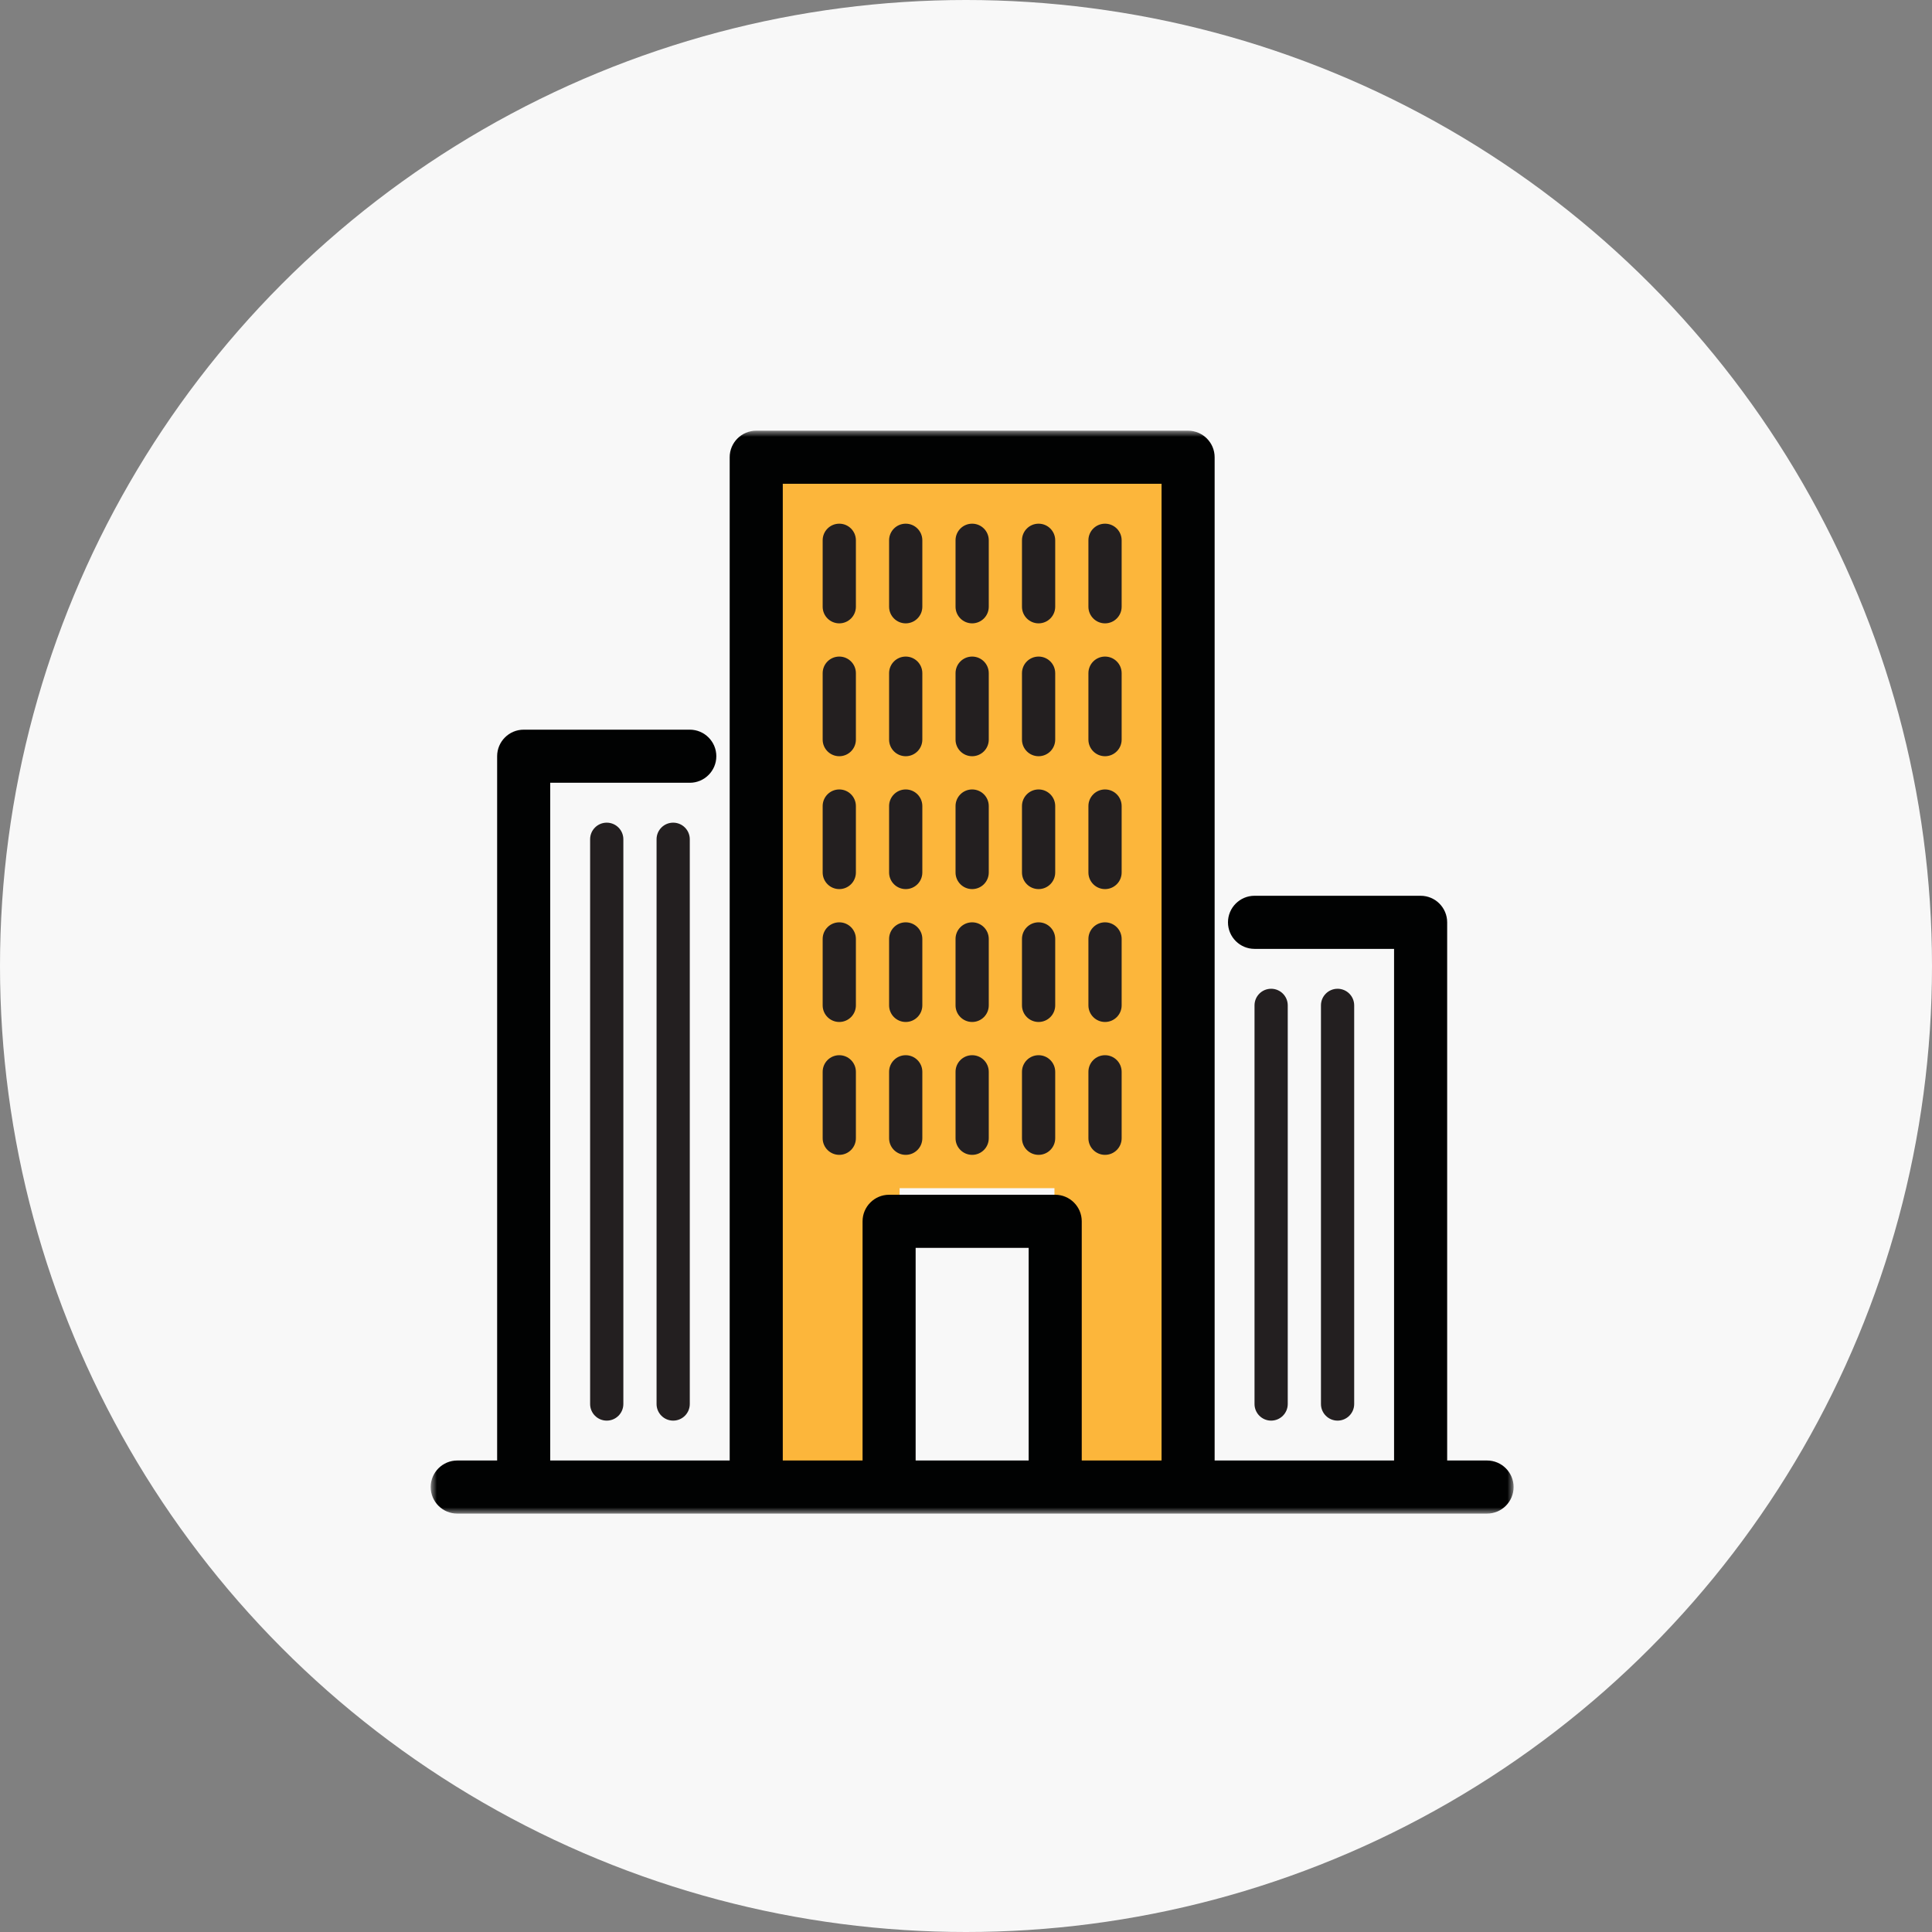
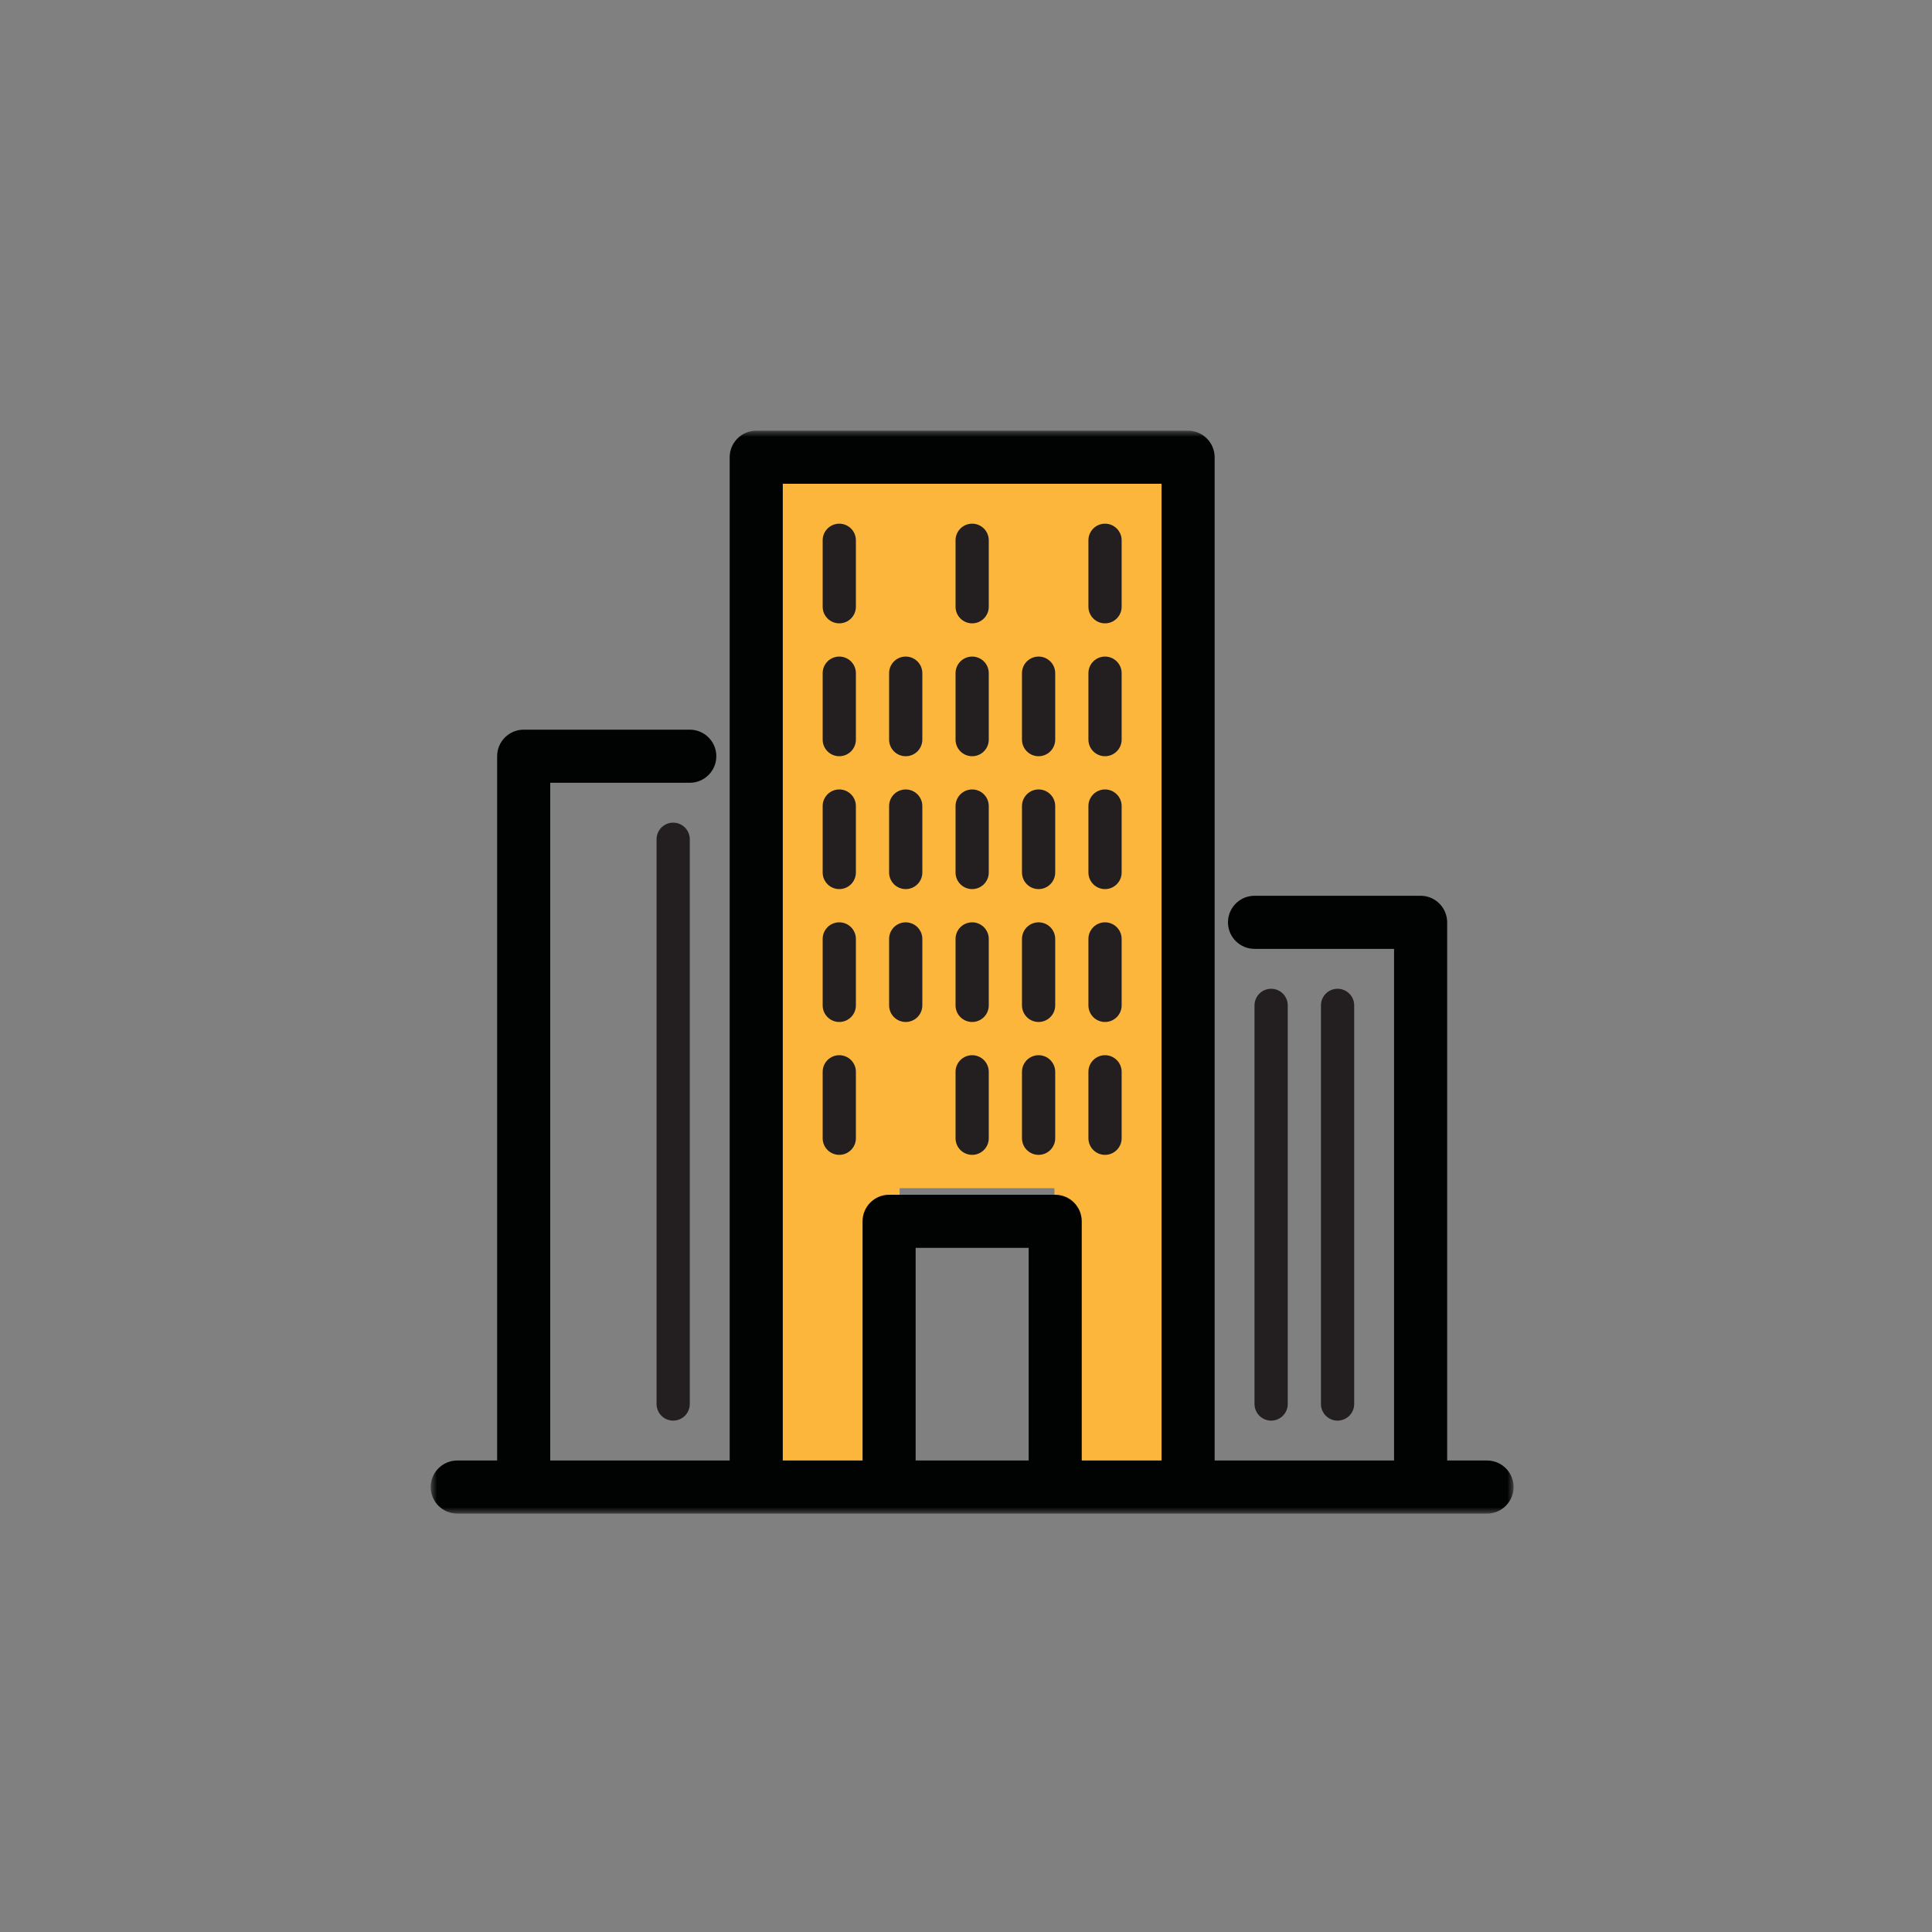
<svg xmlns="http://www.w3.org/2000/svg" xmlns:xlink="http://www.w3.org/1999/xlink" width="157px" height="157px" viewBox="0 0 157 157" version="1.1">
  <rect x="0" y="0" width="157" height="157" fill="#808080" stroke="none" />
  <title>Group 3</title>
  <desc>Created with Sketch.</desc>
  <defs>
    <polygon id="path-1" points="0 0 88 0 88 88 0 88" />
  </defs>
  <g id="Style-Guide" stroke="none" stroke-width="1" fill="none" fill-rule="evenodd">
    <g id="Visual-Styles-+-Hoverstates" transform="translate(-406, -590)">
      <g id="Group-3" transform="translate(406, 590)">
-         <circle id="Oval-5-Copy-2" fill="#F8F8F8" cx="78.5" cy="78.5" r="78.5" />
        <g id="Group-2" transform="translate(35, 35)">
          <polygon id="Fill-1" fill="#FCB63B" points="27 3 27 25.264 27 61.555 27 83.819 38.105 83.819 38.105 61.555 50.688 61.555 50.688 84 62 84 62 61.555 62 25.445 62 3" />
          <g id="Group-63">
            <path d="M44,15.655 C43.255,15.655 42.65,15.05 42.65,14.305 L42.65,8.906 C42.65,8.16 43.255,7.556 44,7.556 C44.745,7.556 45.35,8.16 45.35,8.906 L45.35,14.305 C45.35,15.05 44.745,15.655 44,15.655" id="Fill-2" fill="#231F20" />
-             <path d="M38.601,15.655 C37.856,15.655 37.251,15.05 37.251,14.305 L37.251,8.906 C37.251,8.16 37.856,7.556 38.601,7.556 C39.346,7.556 39.951,8.16 39.951,8.906 L39.951,14.305 C39.951,15.05 39.346,15.655 38.601,15.655" id="Fill-4" fill="#231F20" />
            <path d="M33.202,15.655 C32.457,15.655 31.852,15.05 31.852,14.305 L31.852,8.906 C31.852,8.16 32.457,7.556 33.202,7.556 C33.947,7.556 34.552,8.16 34.552,8.906 L34.552,14.305 C34.552,15.05 33.947,15.655 33.202,15.655" id="Fill-6" fill="#231F20" />
-             <path d="M14.305,80.444 C13.56,80.444 12.955,79.839 12.955,79.094 L12.955,33.202 C12.955,32.456 13.56,31.852 14.305,31.852 C15.05,31.852 15.655,32.456 15.655,33.202 L15.655,79.094 C15.655,79.839 15.05,80.444 14.305,80.444" id="Fill-8" fill="#231F20" />
            <path d="M19.704,80.444 C18.959,80.444 18.354,79.839 18.354,79.094 L18.354,33.202 C18.354,32.456 18.959,31.852 19.704,31.852 C20.449,31.852 21.054,32.456 21.054,33.202 L21.054,79.094 C21.054,79.839 20.449,80.444 19.704,80.444" id="Fill-10" fill="#231F20" />
            <path d="M68.296,80.444 C67.551,80.444 66.946,79.839 66.946,79.094 L66.946,46.699 C66.946,45.954 67.551,45.35 68.296,45.35 C69.041,45.35 69.646,45.954 69.646,46.699 L69.646,79.094 C69.646,79.839 69.041,80.444 68.296,80.444" id="Fill-12" fill="#231F20" />
            <path d="M73.695,80.444 C72.95,80.444 72.345,79.839 72.345,79.094 L72.345,46.699 C72.345,45.954 72.95,45.35 73.695,45.35 C74.44,45.35 75.045,45.954 75.045,46.699 L75.045,79.094 C75.045,79.839 74.44,80.444 73.695,80.444" id="Fill-14" fill="#231F20" />
-             <path d="M49.399,15.655 C48.654,15.655 48.049,15.05 48.049,14.305 L48.049,8.906 C48.049,8.16 48.654,7.556 49.399,7.556 C50.144,7.556 50.749,8.16 50.749,8.906 L50.749,14.305 C50.749,15.05 50.144,15.655 49.399,15.655" id="Fill-16" fill="#231F20" />
            <path d="M54.798,15.655 C54.053,15.655 53.448,15.05 53.448,14.305 L53.448,8.906 C53.448,8.16 54.053,7.556 54.798,7.556 C55.543,7.556 56.148,8.16 56.148,8.906 L56.148,14.305 C56.148,15.05 55.543,15.655 54.798,15.655" id="Fill-18" fill="#231F20" />
            <path d="M44,26.453 C43.255,26.453 42.65,25.848 42.65,25.103 L42.65,19.704 C42.65,18.958 43.255,18.355 44,18.355 C44.745,18.355 45.35,18.958 45.35,19.704 L45.35,25.103 C45.35,25.848 44.745,26.453 44,26.453" id="Fill-20" fill="#231F20" />
            <path d="M38.601,26.453 C37.856,26.453 37.251,25.848 37.251,25.103 L37.251,19.704 C37.251,18.958 37.856,18.355 38.601,18.355 C39.346,18.355 39.951,18.958 39.951,19.704 L39.951,25.103 C39.951,25.848 39.346,26.453 38.601,26.453" id="Fill-22" fill="#231F20" />
            <path d="M33.202,26.453 C32.457,26.453 31.852,25.848 31.852,25.103 L31.852,19.704 C31.852,18.958 32.457,18.355 33.202,18.355 C33.947,18.355 34.552,18.958 34.552,19.704 L34.552,25.103 C34.552,25.848 33.947,26.453 33.202,26.453" id="Fill-24" fill="#231F20" />
            <path d="M49.399,26.453 C48.654,26.453 48.049,25.848 48.049,25.103 L48.049,19.704 C48.049,18.958 48.654,18.355 49.399,18.355 C50.144,18.355 50.749,18.958 50.749,19.704 L50.749,25.103 C50.749,25.848 50.144,26.453 49.399,26.453" id="Fill-26" fill="#231F20" />
            <path d="M54.798,26.453 C54.053,26.453 53.448,25.848 53.448,25.103 L53.448,19.704 C53.448,18.958 54.053,18.355 54.798,18.355 C55.543,18.355 56.148,18.958 56.148,19.704 L56.148,25.103 C56.148,25.848 55.543,26.453 54.798,26.453" id="Fill-28" fill="#231F20" />
            <path d="M44,37.251 C43.255,37.251 42.65,36.646 42.65,35.901 L42.65,30.503 C42.65,29.757 43.255,29.153 44,29.153 C44.745,29.153 45.35,29.757 45.35,30.503 L45.35,35.901 C45.35,36.646 44.745,37.251 44,37.251" id="Fill-30" fill="#231F20" />
            <path d="M38.601,37.251 C37.856,37.251 37.251,36.646 37.251,35.901 L37.251,30.503 C37.251,29.757 37.856,29.153 38.601,29.153 C39.346,29.153 39.951,29.757 39.951,30.503 L39.951,35.901 C39.951,36.646 39.346,37.251 38.601,37.251" id="Fill-32" fill="#231F20" />
            <path d="M33.202,37.251 C32.457,37.251 31.852,36.646 31.852,35.901 L31.852,30.503 C31.852,29.757 32.457,29.153 33.202,29.153 C33.947,29.153 34.552,29.757 34.552,30.503 L34.552,35.901 C34.552,36.646 33.947,37.251 33.202,37.251" id="Fill-34" fill="#231F20" />
            <path d="M49.399,37.251 C48.654,37.251 48.049,36.646 48.049,35.901 L48.049,30.503 C48.049,29.757 48.654,29.153 49.399,29.153 C50.144,29.153 50.749,29.757 50.749,30.503 L50.749,35.901 C50.749,36.646 50.144,37.251 49.399,37.251" id="Fill-36" fill="#231F20" />
            <path d="M54.798,37.251 C54.053,37.251 53.448,36.646 53.448,35.901 L53.448,30.503 C53.448,29.757 54.053,29.153 54.798,29.153 C55.543,29.153 56.148,29.757 56.148,30.503 L56.148,35.901 C56.148,36.646 55.543,37.251 54.798,37.251" id="Fill-38" fill="#231F20" />
            <path d="M44,48.049 C43.255,48.049 42.65,47.445 42.65,46.699 L42.65,41.301 C42.65,40.555 43.255,39.951 44,39.951 C44.745,39.951 45.35,40.555 45.35,41.301 L45.35,46.699 C45.35,47.445 44.745,48.049 44,48.049" id="Fill-40" fill="#231F20" />
            <path d="M38.601,48.049 C37.856,48.049 37.251,47.445 37.251,46.699 L37.251,41.301 C37.251,40.555 37.856,39.951 38.601,39.951 C39.346,39.951 39.951,40.555 39.951,41.301 L39.951,46.699 C39.951,47.445 39.346,48.049 38.601,48.049" id="Fill-42" fill="#231F20" />
            <path d="M33.202,48.049 C32.457,48.049 31.852,47.445 31.852,46.699 L31.852,41.301 C31.852,40.555 32.457,39.951 33.202,39.951 C33.947,39.951 34.552,40.555 34.552,41.301 L34.552,46.699 C34.552,47.445 33.947,48.049 33.202,48.049" id="Fill-44" fill="#231F20" />
            <path d="M49.399,48.049 C48.654,48.049 48.049,47.445 48.049,46.699 L48.049,41.301 C48.049,40.555 48.654,39.951 49.399,39.951 C50.144,39.951 50.749,40.555 50.749,41.301 L50.749,46.699 C50.749,47.445 50.144,48.049 49.399,48.049" id="Fill-46" fill="#231F20" />
            <path d="M54.798,48.049 C54.053,48.049 53.448,47.445 53.448,46.699 L53.448,41.301 C53.448,40.555 54.053,39.951 54.798,39.951 C55.543,39.951 56.148,40.555 56.148,41.301 L56.148,46.699 C56.148,47.445 55.543,48.049 54.798,48.049" id="Fill-48" fill="#231F20" />
            <path d="M44,58.847 C43.255,58.847 42.65,58.243 42.65,57.498 L42.65,52.099 C42.65,51.353 43.255,50.749 44,50.749 C44.745,50.749 45.35,51.353 45.35,52.099 L45.35,57.498 C45.35,58.243 44.745,58.847 44,58.847" id="Fill-50" fill="#231F20" />
-             <path d="M38.601,58.847 C37.856,58.847 37.251,58.243 37.251,57.498 L37.251,52.099 C37.251,51.353 37.856,50.749 38.601,50.749 C39.346,50.749 39.951,51.353 39.951,52.099 L39.951,57.498 C39.951,58.243 39.346,58.847 38.601,58.847" id="Fill-52" fill="#231F20" />
            <path d="M33.202,58.847 C32.457,58.847 31.852,58.243 31.852,57.498 L31.852,52.099 C31.852,51.353 32.457,50.749 33.202,50.749 C33.947,50.749 34.552,51.353 34.552,52.099 L34.552,57.498 C34.552,58.243 33.947,58.847 33.202,58.847" id="Fill-54" fill="#231F20" />
            <path d="M49.399,58.847 C48.654,58.847 48.049,58.243 48.049,57.498 L48.049,52.099 C48.049,51.353 48.654,50.749 49.399,50.749 C50.144,50.749 50.749,51.353 50.749,52.099 L50.749,57.498 C50.749,58.243 50.144,58.847 49.399,58.847" id="Fill-56" fill="#231F20" />
            <path d="M54.798,58.847 C54.053,58.847 53.448,58.243 53.448,57.498 L53.448,52.099 C53.448,51.353 54.053,50.749 54.798,50.749 C55.543,50.749 56.148,51.353 56.148,52.099 L56.148,57.498 C56.148,58.243 55.543,58.847 54.798,58.847" id="Fill-58" fill="#231F20" />
            <g id="Group-62">
              <mask id="mask-2" fill="white">
                <use xlink:href="#path-1" />
              </mask>
              <g id="Clip-61" />
              <path d="M50.749,62.089 L37.251,62.089 C36.062,62.089 35.094,63.057 35.094,64.247 L35.094,83.685 L28.611,83.685 L28.611,4.314 L59.391,4.314 L59.391,83.685 L52.906,83.685 L52.906,64.247 C52.906,63.057 51.938,62.089 50.749,62.089 Z M39.408,83.685 L48.592,83.685 L48.592,66.404 L39.408,66.404 L39.408,83.685 Z M85.843,83.685 L82.601,83.685 L82.601,39.951 C82.601,38.761 81.633,37.793 80.444,37.793 L66.946,37.793 C65.757,37.793 64.789,38.761 64.789,39.951 C64.789,41.14 65.757,42.108 66.946,42.108 L78.286,42.108 L78.286,83.685 L63.705,83.685 L63.705,2.157 C63.705,0.967 62.737,0 61.548,0 L26.454,0 C25.264,0 24.296,0.967 24.296,2.157 L24.296,83.685 L9.713,83.685 L9.713,28.61 L21.054,28.61 C22.243,28.61 23.211,27.643 23.211,26.453 C23.211,25.263 22.243,24.295 21.054,24.295 L7.556,24.295 C6.367,24.295 5.399,25.263 5.399,26.453 L5.399,83.685 L2.157,83.685 C0.968,83.685 0,84.653 0,85.842 C0,87.031 0.968,87.999 2.157,87.999 L80.444,88 L85.843,87.999 C87.032,87.999 88,87.031 88,85.842 C88,84.653 87.032,83.685 85.843,83.685 Z" id="Fill-60" fill="#010202" mask="url(#mask-2)" />
            </g>
          </g>
        </g>
      </g>
    </g>
  </g>
</svg>